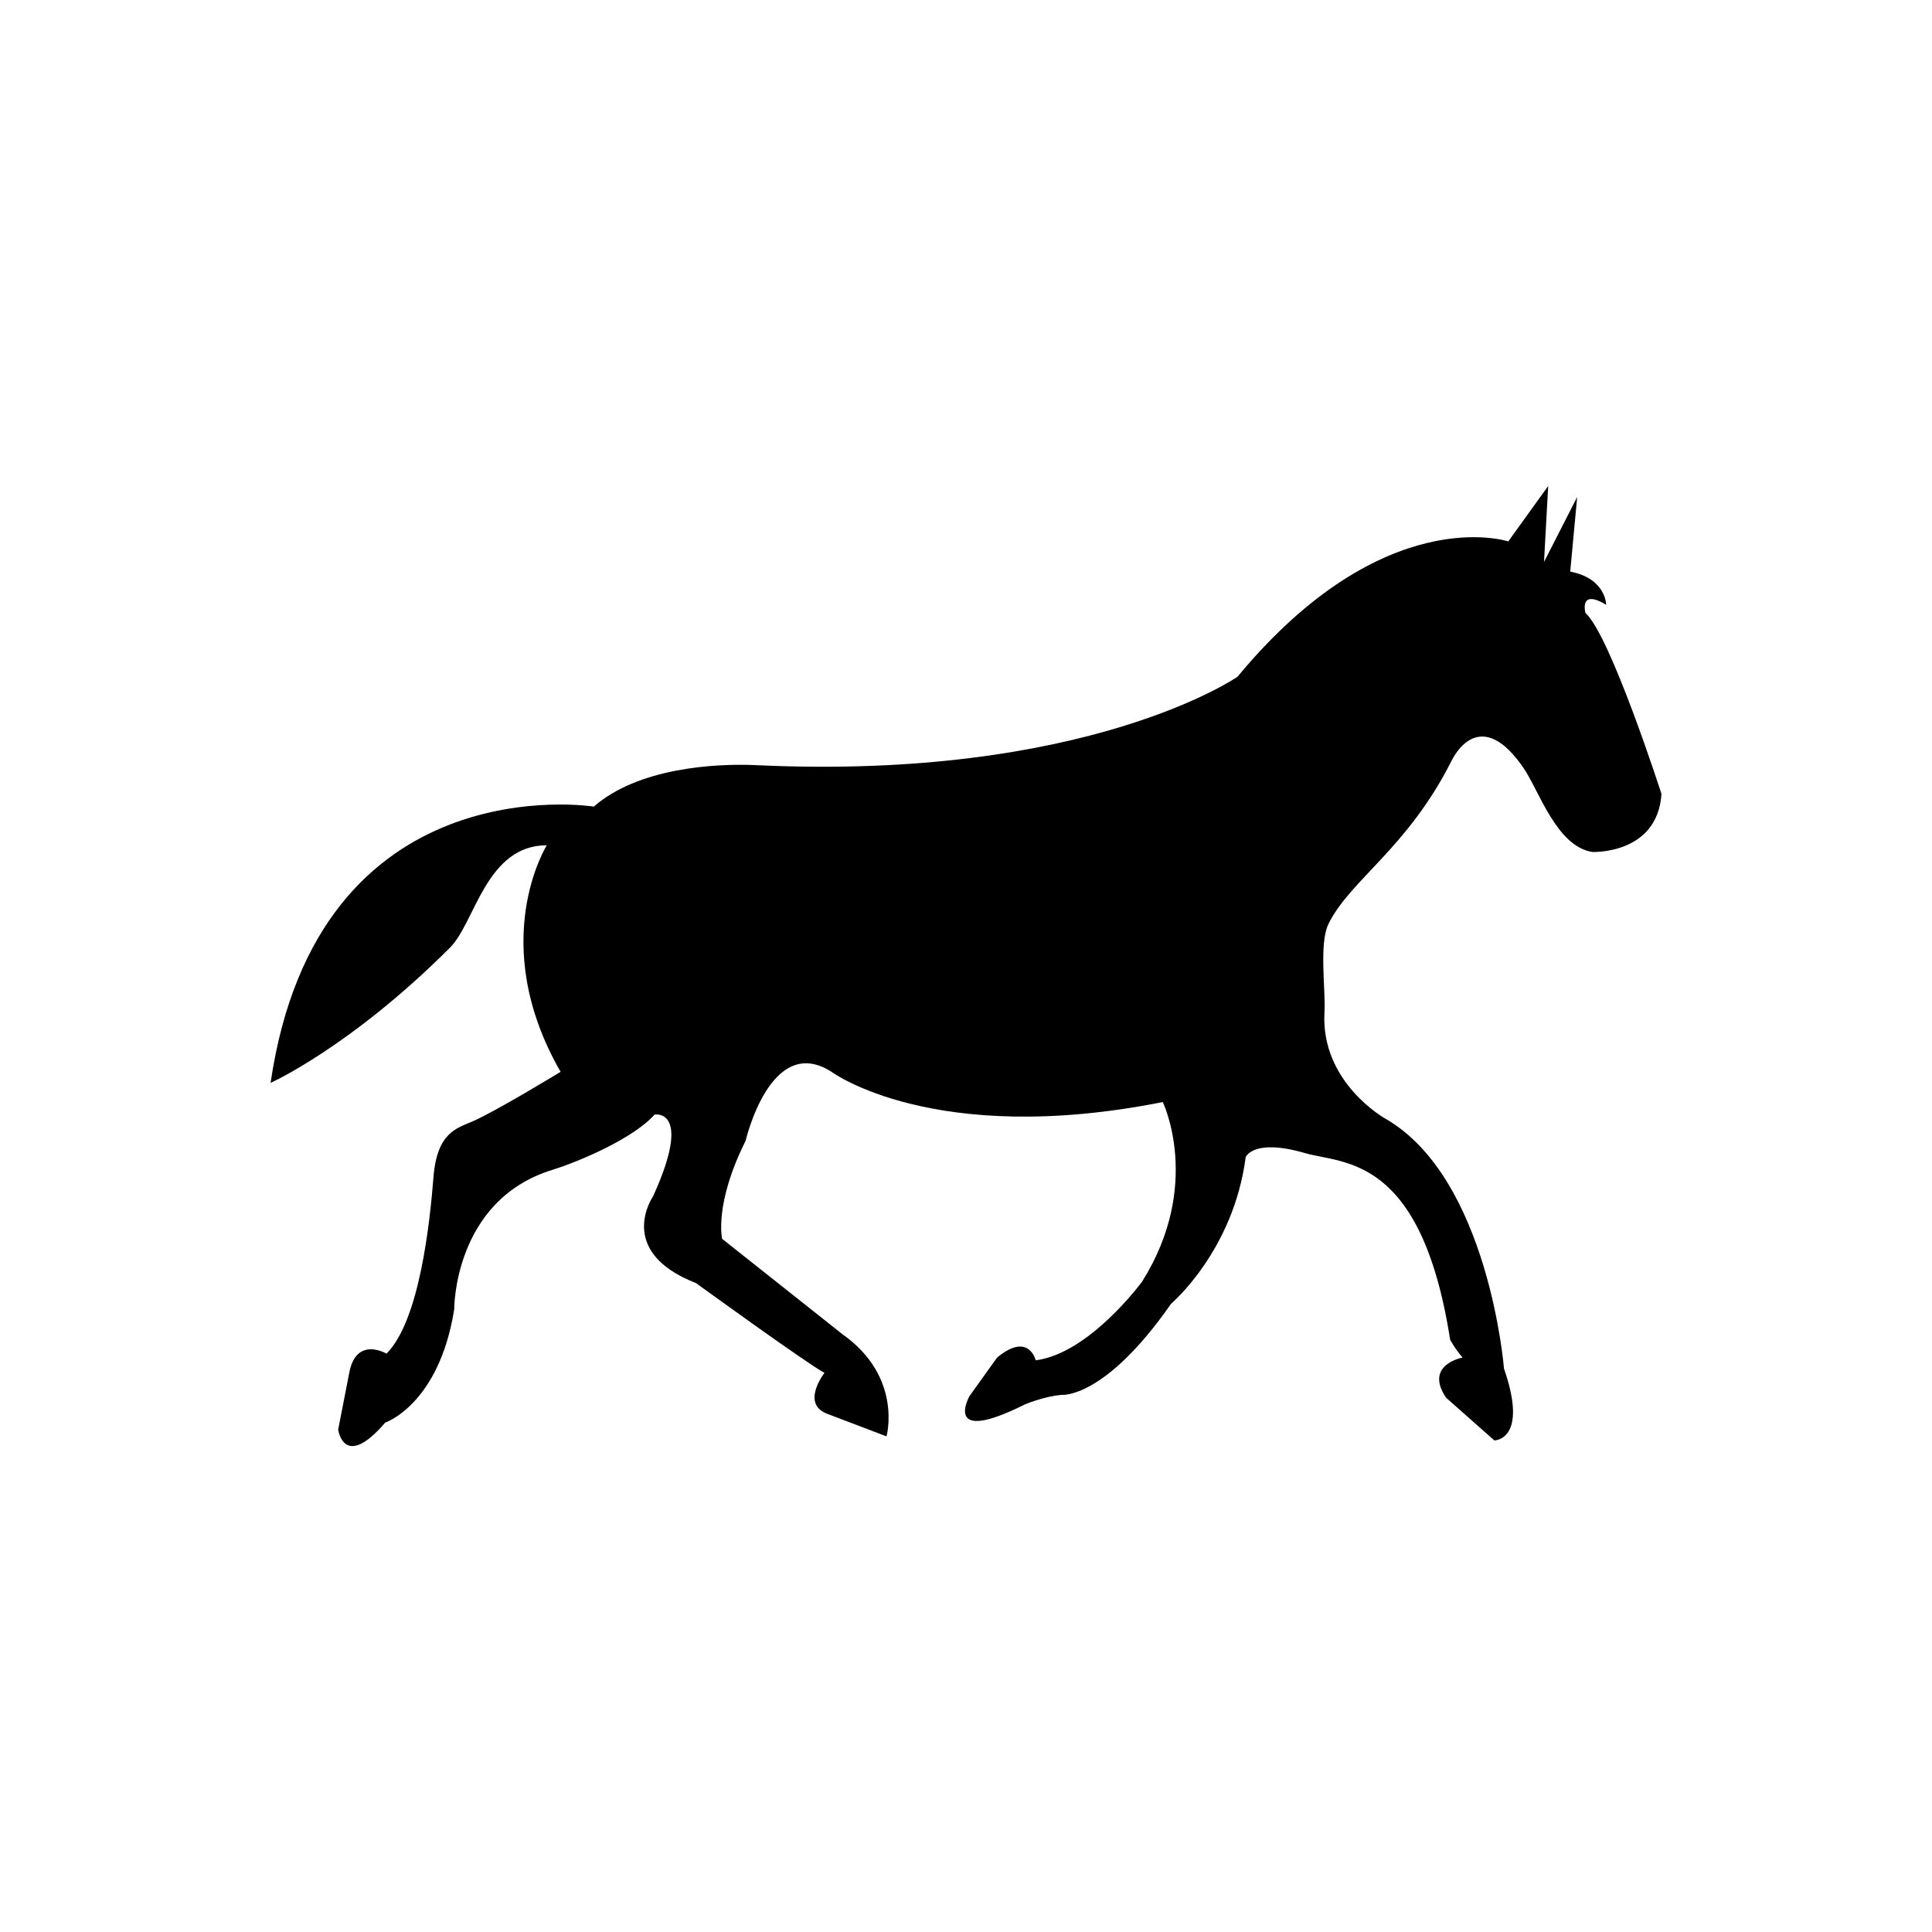
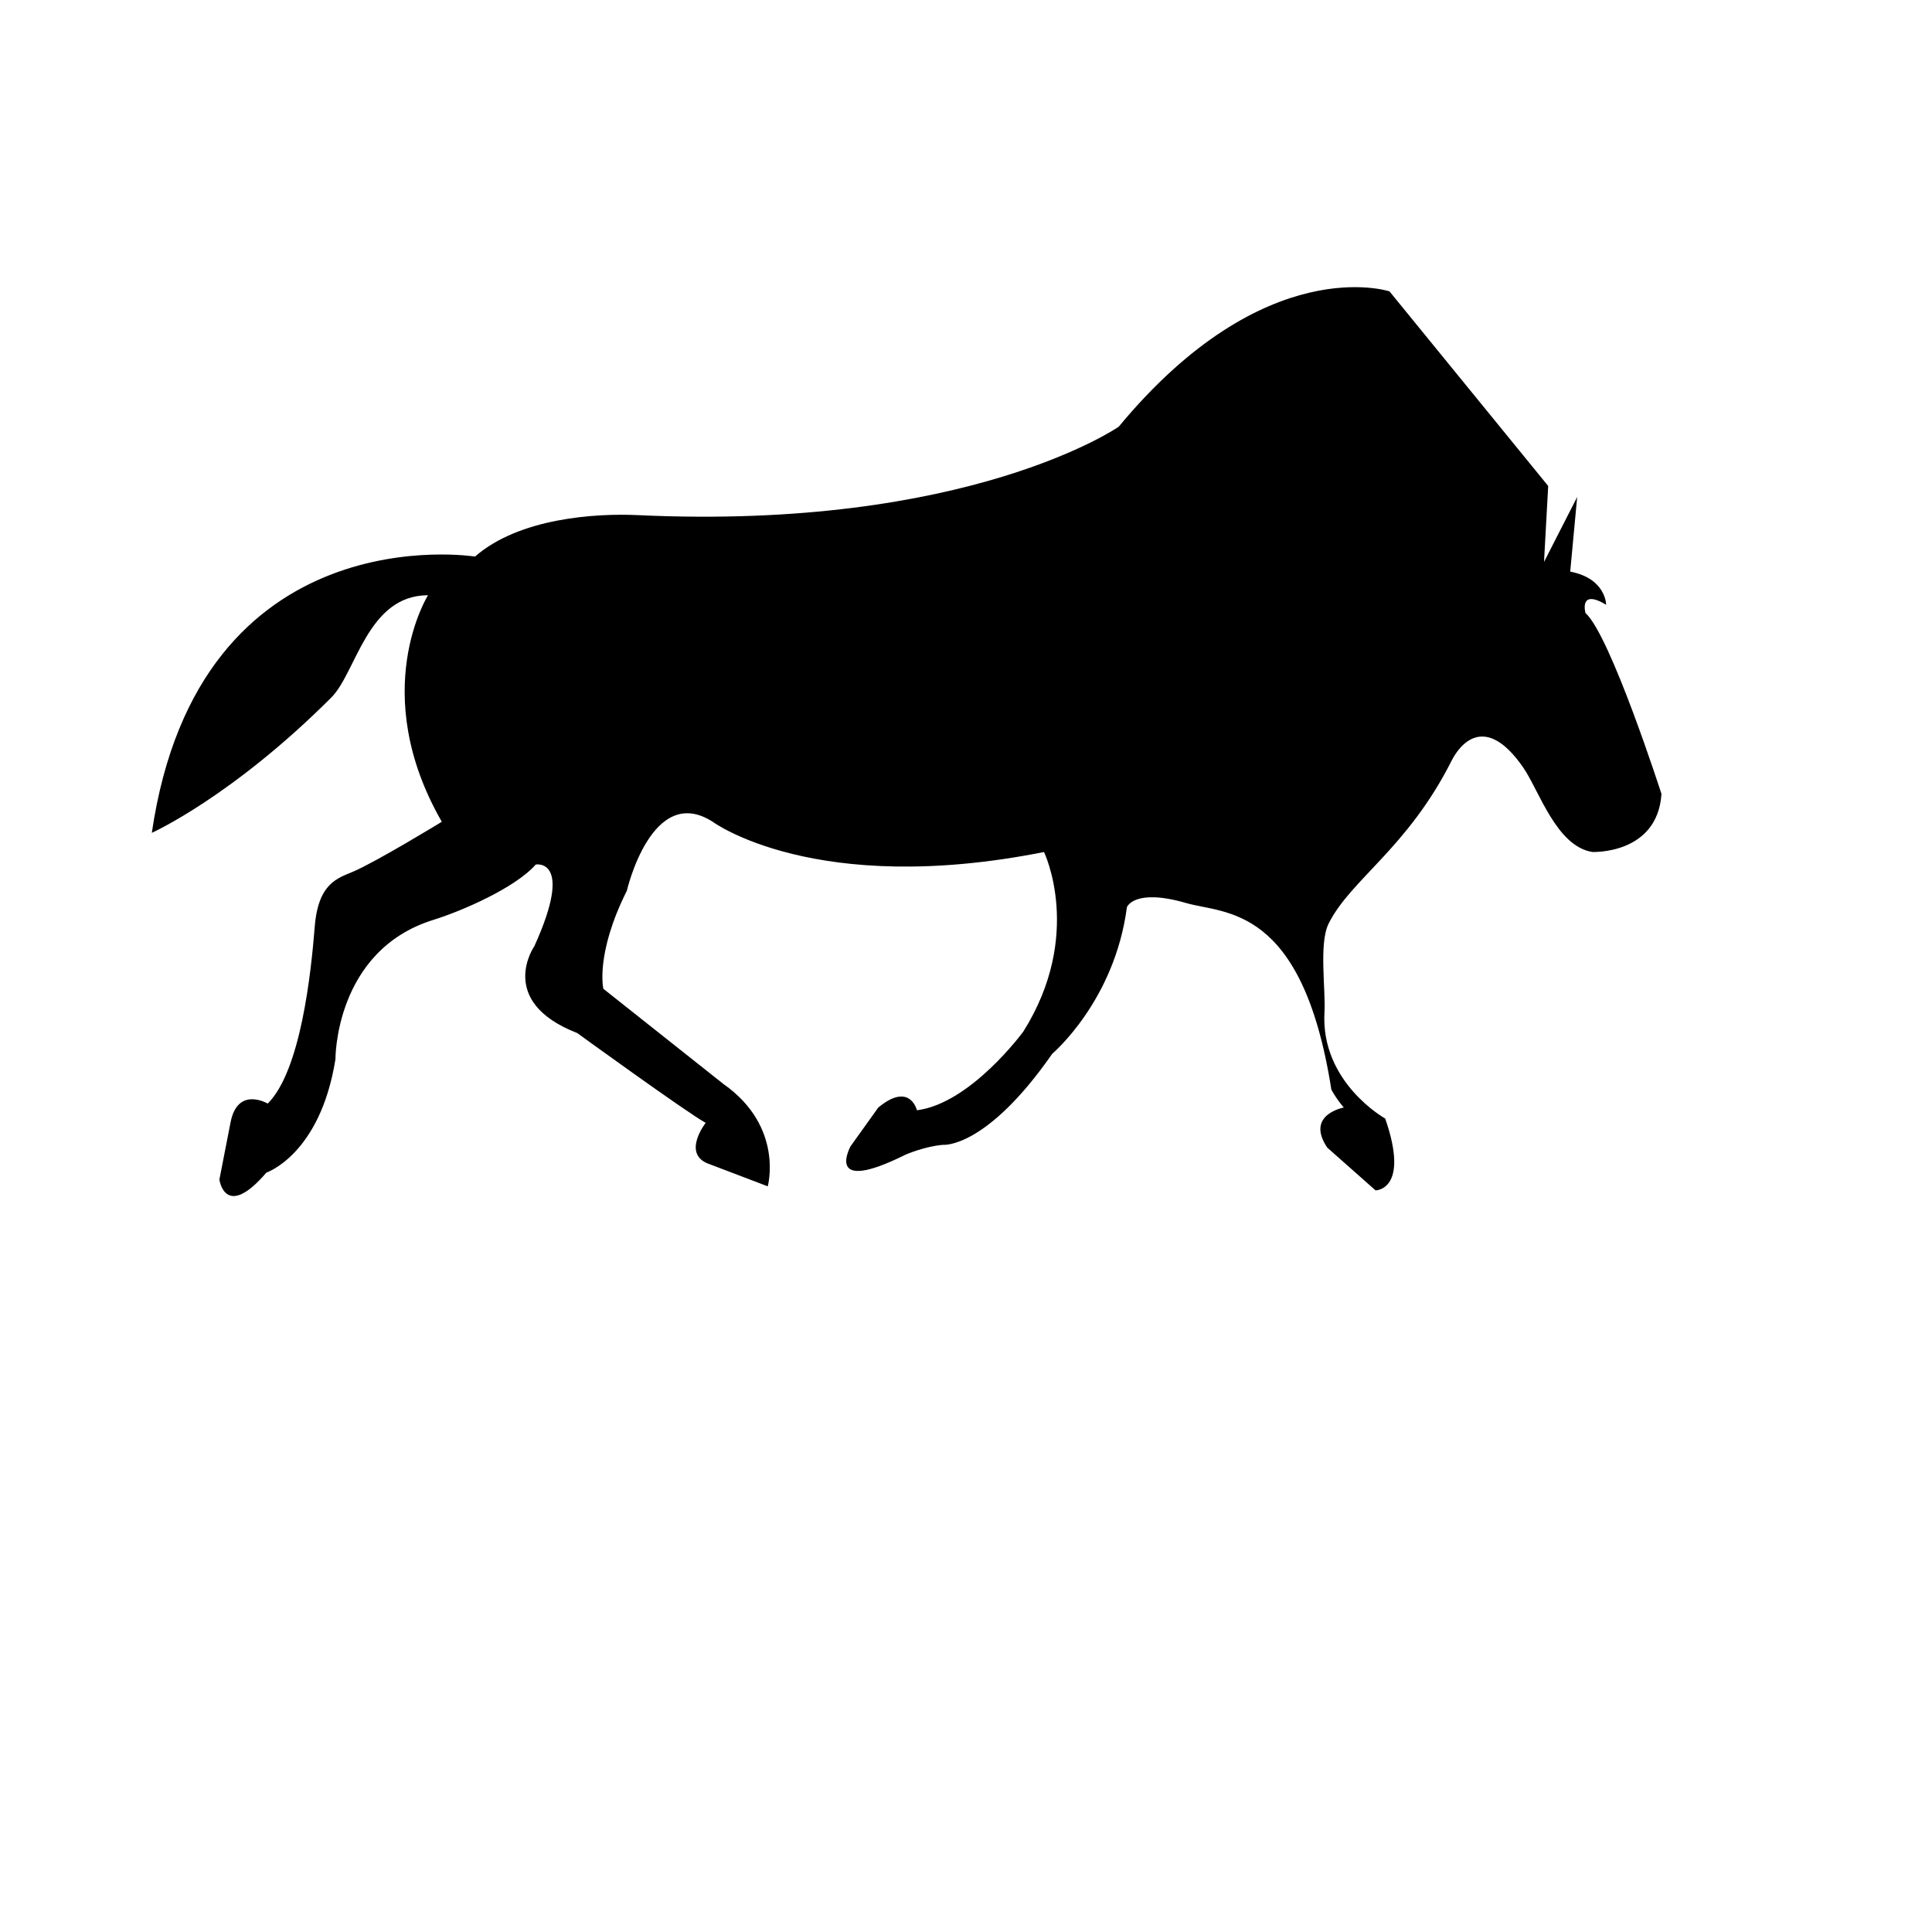
<svg xmlns="http://www.w3.org/2000/svg" version="1.1" id="Layer_1" x="0px" y="0px" width="50px" height="50px" viewBox="0 0 50 50" enable-background="new 0 0 50 50" xml:space="preserve">
-   <path d="M40.067,12.577l-0.108,1.966l0.858-1.68l-0.18,1.93c0.93,0.179,0.93,0.858,0.93,0.858c-0.715-0.429-0.535,0.214-0.535,0.214  c0.644,0.572,1.967,4.683,1.967,4.683c-0.107,1.573-1.788,1.501-1.788,1.501c-0.93-0.143-1.381-1.593-1.787-2.181  c-0.993-1.44-1.649-0.595-1.858-0.179c-1.141,2.265-2.619,3.078-3.184,4.219c-0.252,0.514-0.07,1.716-0.105,2.288  c-0.104,1.82,1.572,2.752,1.572,2.752c2.682,1.538,3.074,6.471,3.074,6.471c0.645,1.859-0.25,1.859-0.25,1.859l-1.251-1.108  c-0.573-0.856,0.429-1.036,0.429-1.036c-0.213-0.25-0.322-0.465-0.322-0.465c-0.75-4.79-2.762-4.539-3.752-4.826  c-1.358-0.394-1.539,0.107-1.539,0.107c-0.319,2.431-1.93,3.79-1.93,3.79c-1.717,2.467-2.824,2.359-2.824,2.359  c-0.465,0.035-0.965,0.25-0.965,0.25c-2.146,1.071-1.431-0.215-1.431-0.215l0.716-1c0.822-0.68,1,0.071,1,0.071  c1.396-0.179,2.754-2.038,2.754-2.038c1.571-2.502,0.535-4.646,0.535-4.646c-5.934,1.18-8.58-0.786-8.58-0.786  c-1.572-1.001-2.216,1.788-2.216,1.788c-0.823,1.644-0.608,2.538-0.608,2.538l3.11,2.466c1.573,1.107,1.144,2.646,1.144,2.646  l-1.5-0.571c-0.75-0.25-0.106-1.072-0.106-1.072c-0.466-0.25-3.325-2.324-3.325-2.324c-2.109-0.822-1.107-2.252-1.107-2.252  c1.037-2.288,0.035-2.109,0.035-2.109c-0.535,0.608-1.926,1.208-2.646,1.431c-2.56,0.792-2.539,3.609-2.539,3.609  c-0.394,2.468-1.787,2.933-1.787,2.933c-1.073,1.251-1.216,0.179-1.216,0.179l0.286-1.465c0.179-0.966,0.965-0.5,0.965-0.5  c0.858-0.858,1.122-3.396,1.216-4.576c0.092-1.143,0.602-1.258,1.001-1.43c0.604-0.259,2.288-1.287,2.288-1.287  c-1.93-3.36-0.357-5.863-0.357-5.863c-1.571,0-1.857,2.002-2.502,2.646c-2.573,2.574-4.646,3.503-4.646,3.503  c1.215-8.294,8.365-7.15,8.365-7.15c1.144-1.001,3.132-1.124,4.219-1.072c8.557,0.4,12.439-2.288,12.439-2.288  c3.791-4.576,7.008-3.503,7.008-3.503L40.067,12.577z" />
+   <path d="M40.067,12.577l-0.108,1.966l0.858-1.68l-0.18,1.93c0.93,0.179,0.93,0.858,0.93,0.858c-0.715-0.429-0.535,0.214-0.535,0.214  c0.644,0.572,1.967,4.683,1.967,4.683c-0.107,1.573-1.788,1.501-1.788,1.501c-0.93-0.143-1.381-1.593-1.787-2.181  c-0.993-1.44-1.649-0.595-1.858-0.179c-1.141,2.265-2.619,3.078-3.184,4.219c-0.252,0.514-0.07,1.716-0.105,2.288  c-0.104,1.82,1.572,2.752,1.572,2.752c0.645,1.859-0.25,1.859-0.25,1.859l-1.251-1.108  c-0.573-0.856,0.429-1.036,0.429-1.036c-0.213-0.25-0.322-0.465-0.322-0.465c-0.75-4.79-2.762-4.539-3.752-4.826  c-1.358-0.394-1.539,0.107-1.539,0.107c-0.319,2.431-1.93,3.79-1.93,3.79c-1.717,2.467-2.824,2.359-2.824,2.359  c-0.465,0.035-0.965,0.25-0.965,0.25c-2.146,1.071-1.431-0.215-1.431-0.215l0.716-1c0.822-0.68,1,0.071,1,0.071  c1.396-0.179,2.754-2.038,2.754-2.038c1.571-2.502,0.535-4.646,0.535-4.646c-5.934,1.18-8.58-0.786-8.58-0.786  c-1.572-1.001-2.216,1.788-2.216,1.788c-0.823,1.644-0.608,2.538-0.608,2.538l3.11,2.466c1.573,1.107,1.144,2.646,1.144,2.646  l-1.5-0.571c-0.75-0.25-0.106-1.072-0.106-1.072c-0.466-0.25-3.325-2.324-3.325-2.324c-2.109-0.822-1.107-2.252-1.107-2.252  c1.037-2.288,0.035-2.109,0.035-2.109c-0.535,0.608-1.926,1.208-2.646,1.431c-2.56,0.792-2.539,3.609-2.539,3.609  c-0.394,2.468-1.787,2.933-1.787,2.933c-1.073,1.251-1.216,0.179-1.216,0.179l0.286-1.465c0.179-0.966,0.965-0.5,0.965-0.5  c0.858-0.858,1.122-3.396,1.216-4.576c0.092-1.143,0.602-1.258,1.001-1.43c0.604-0.259,2.288-1.287,2.288-1.287  c-1.93-3.36-0.357-5.863-0.357-5.863c-1.571,0-1.857,2.002-2.502,2.646c-2.573,2.574-4.646,3.503-4.646,3.503  c1.215-8.294,8.365-7.15,8.365-7.15c1.144-1.001,3.132-1.124,4.219-1.072c8.557,0.4,12.439-2.288,12.439-2.288  c3.791-4.576,7.008-3.503,7.008-3.503L40.067,12.577z" />
</svg>